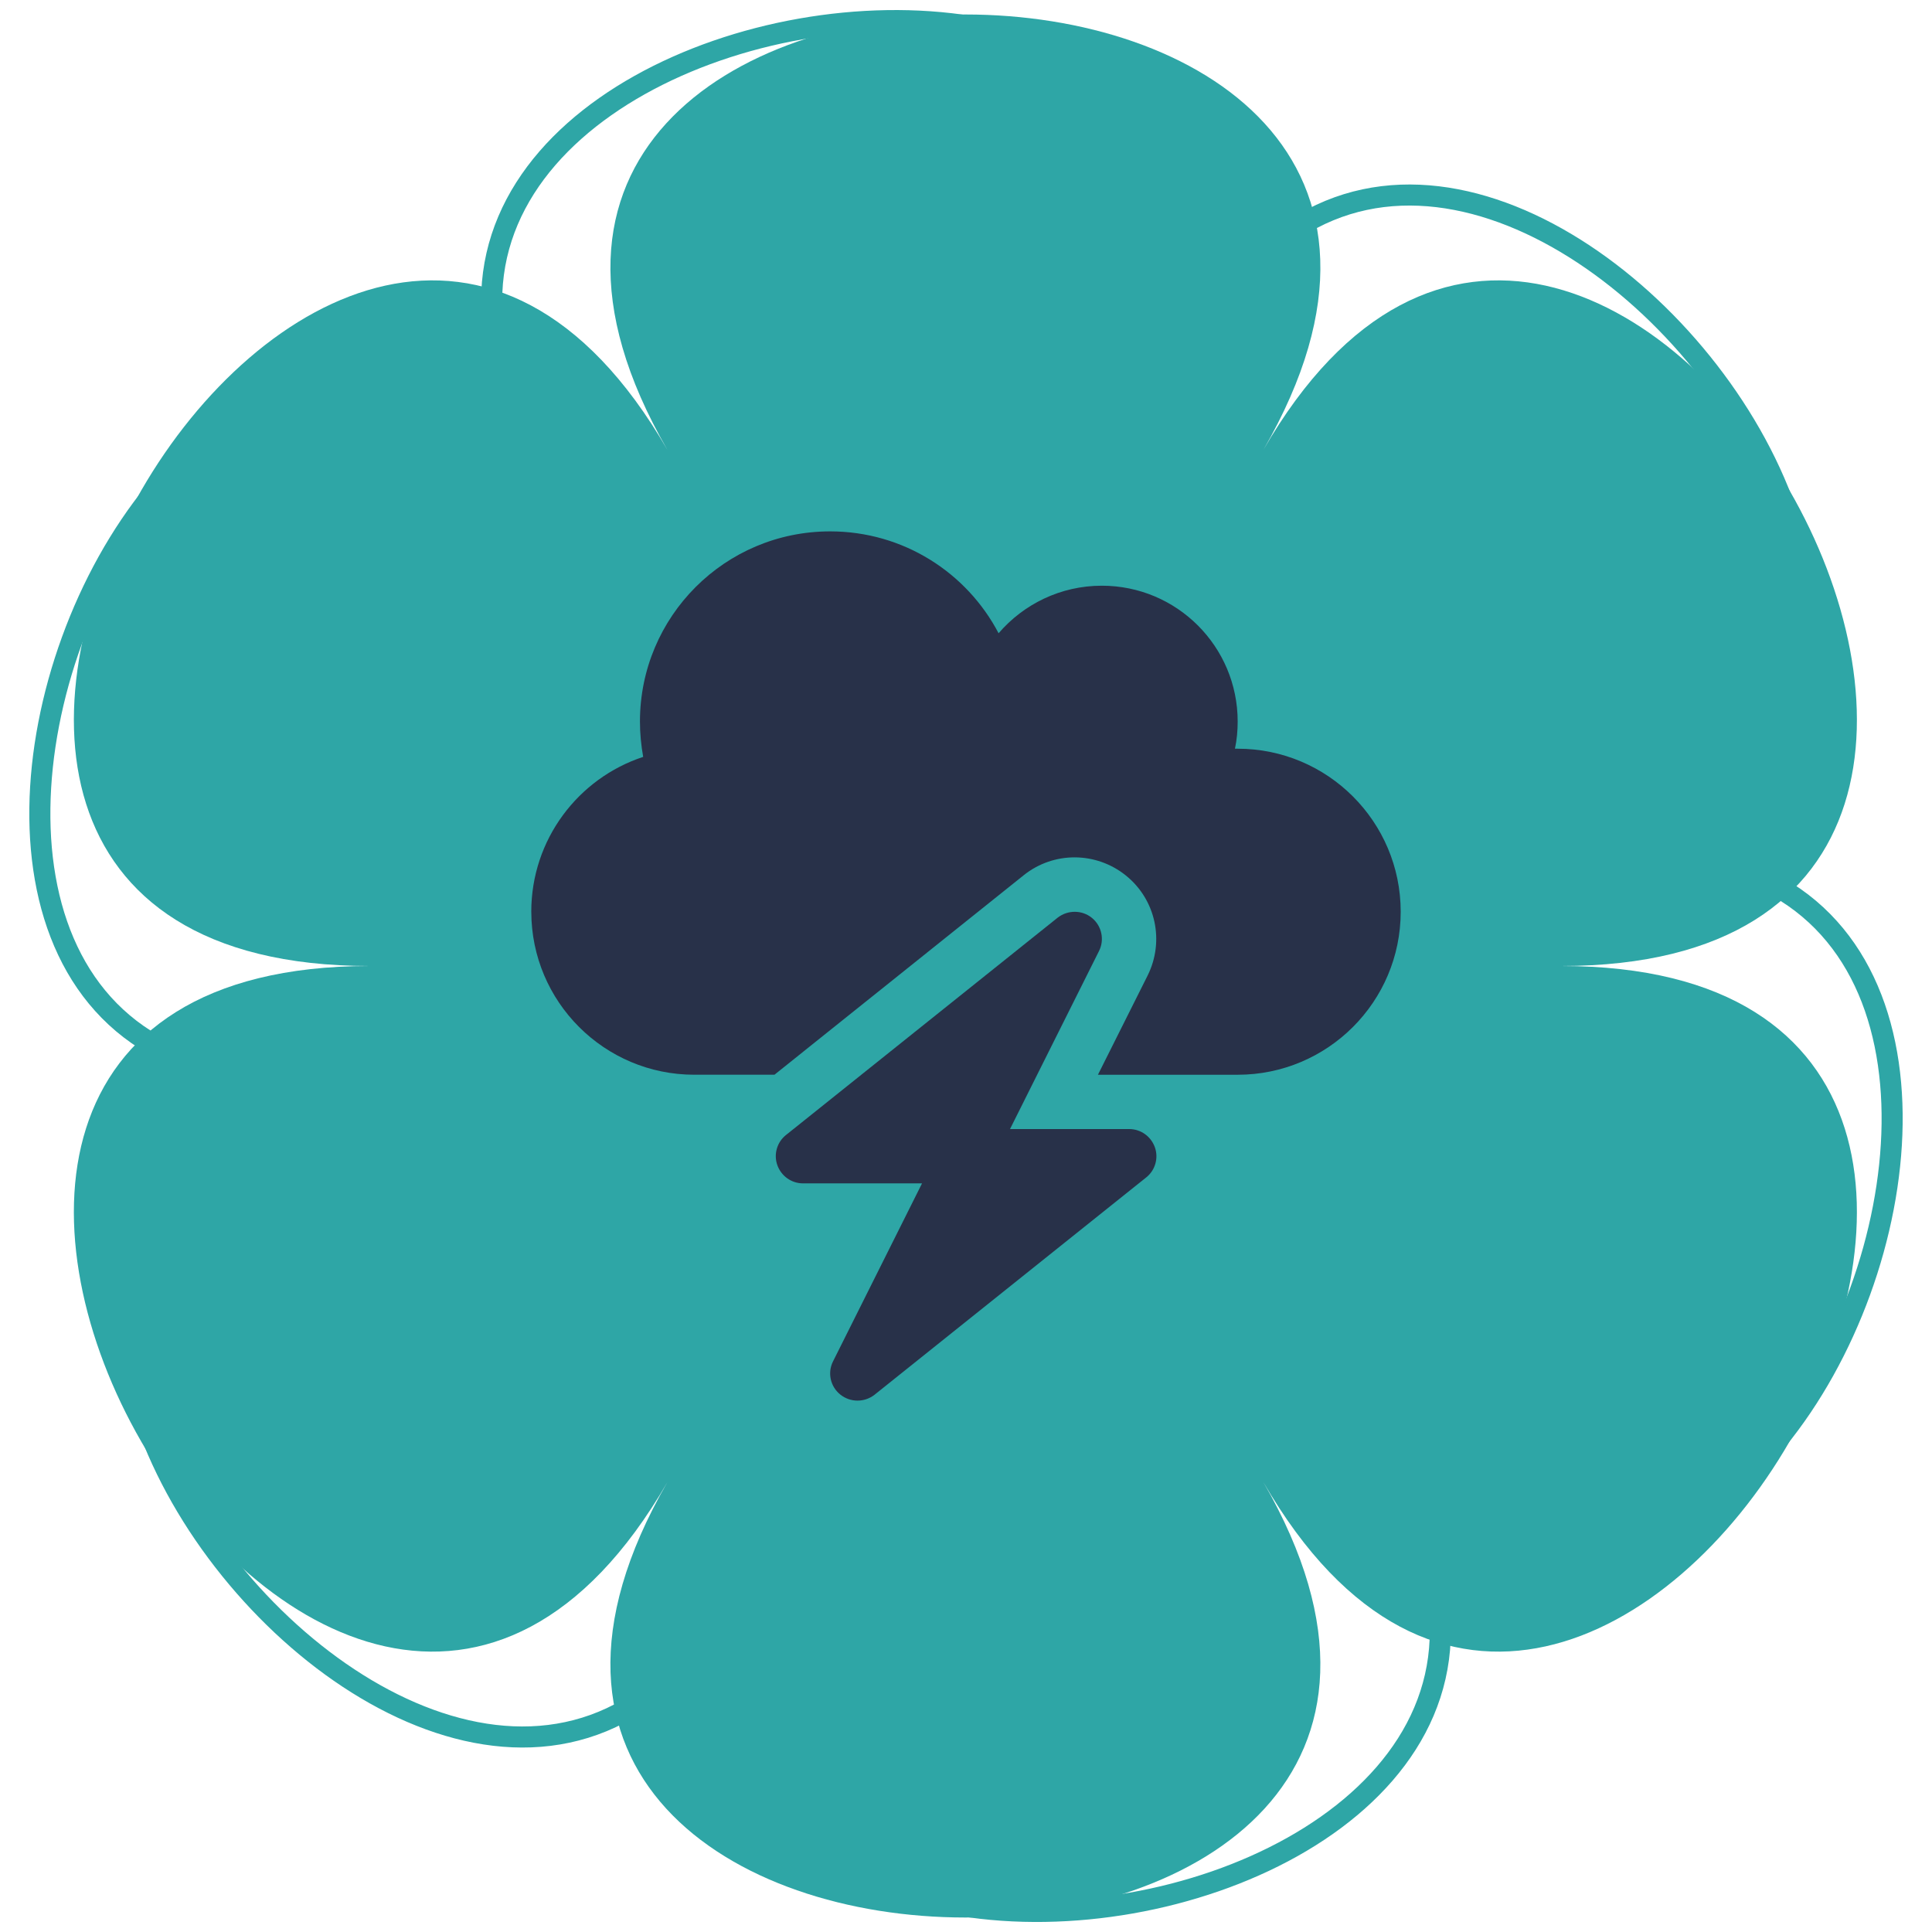
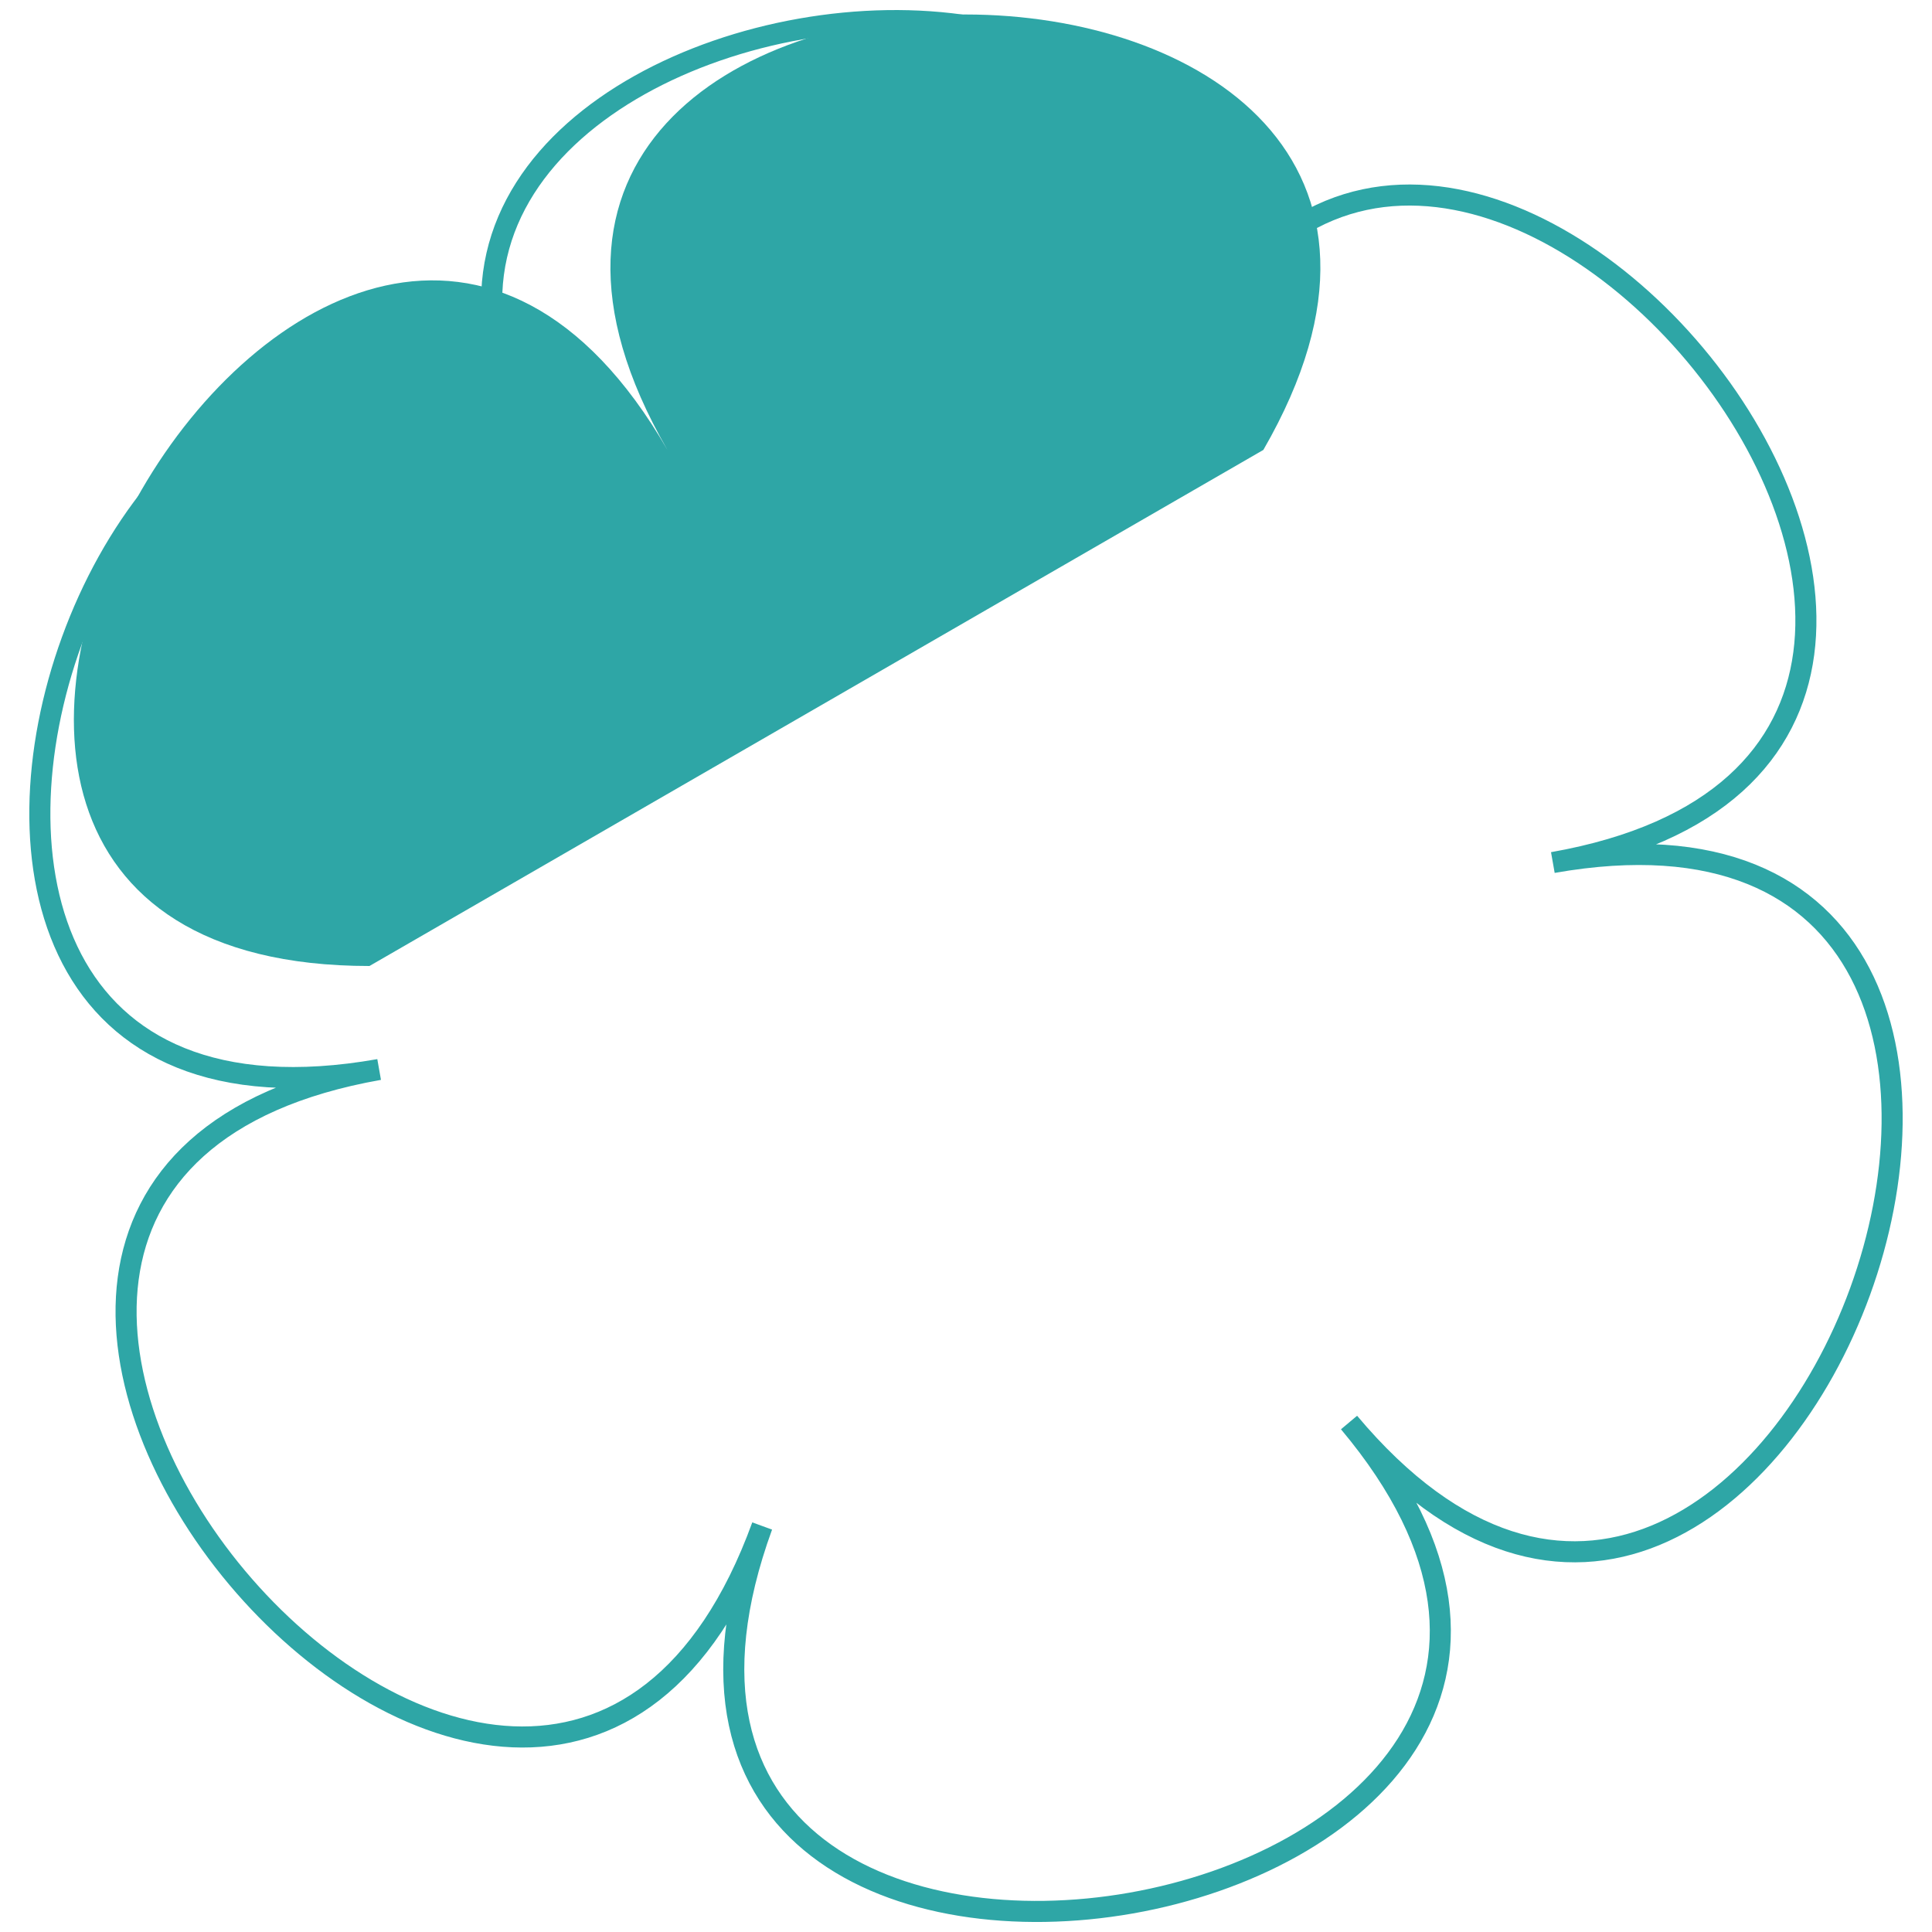
<svg xmlns="http://www.w3.org/2000/svg" viewBox="0 0 1000 1000">
  <defs>
    <style>.cls-1{fill:none;stroke:#2ea6a6;stroke-miterlimit:10;stroke-width:10.9px;}.cls-2{fill:#283149;}.cls-2,.cls-3{stroke-width:0px;}.cls-3{fill:#2ea6a6;}</style>
  </defs>
  <g id="shape-odd-03">
    <path class="cls-1" d="m605.49,210.17C724.17-115.9,78.69-2.08,301.74,263.73,78.69-2.08-145.48,613.83,196.24,553.57c-341.73,60.26,79.58,562.35,198.26,236.28-118.68,326.07,526.8,212.25,303.76-53.56,223.05,265.82,447.22-350.1,105.49-289.84,341.73-60.26-79.58-562.35-198.26-236.28Z" />
-     <path class="cls-3" d="m653.91,232.88c173.5-300.51-481.94-300.51-308.44,0C171.97-67.63-155.75,500,191.24,500c-347,0-19.28,567.63,154.22,267.12-173.5,300.51,481.94,300.51,308.44,0,173.5,300.51,501.22-267.12,154.22-267.12,347,0,19.28-567.63-154.22-267.12Z" />
+     <path class="cls-3" d="m653.91,232.88c173.5-300.51-481.94-300.51-308.44,0C171.97-67.63-155.75,500,191.24,500Z" />
  </g>
  <g id="cloud_and_bolt_-_dark_blue">
-     <path class="cls-2" d="m275,471.9c0,46.58,37.79,84.38,84.38,84.38h41.48l129.02-103.27c15.47-12.39,37.44-12.3,52.91.18s20.04,33.93,11.25,51.68l-25.75,51.42h72.33c46.58,0,84.38-37.79,84.38-84.38s-37.79-84.38-84.38-84.38h-1.41c.97-4.57,1.41-9.23,1.41-14.06,0-38.85-31.46-70.31-70.31-70.31-21.36,0-40.52,9.58-53.44,24.61-16.44-31.38-49.31-52.73-87.19-52.73-54.4,0-98.44,44.03-98.44,98.44,0,6.24.62,12.39,1.67,18.28-33.66,11.07-57.92,42.8-57.92,80.16Zm290.13,3.16c-5.1-4.13-12.48-4.13-17.67-.09l-140.62,112.5c-4.66,3.69-6.5,10.02-4.48,15.64s7.29,9.4,13.27,9.4h61.61l-46.05,92.11c-2.99,5.89-1.41,13.1,3.78,17.23,5.19,4.13,12.48,4.13,17.67.09l140.63-112.5c4.66-3.69,6.5-10.02,4.48-15.64s-7.29-9.4-13.27-9.4h-61.7l46.05-92.11c2.99-5.89,1.41-13.1-3.69-17.23h0Z" />
-   </g>
+     </g>
</svg>